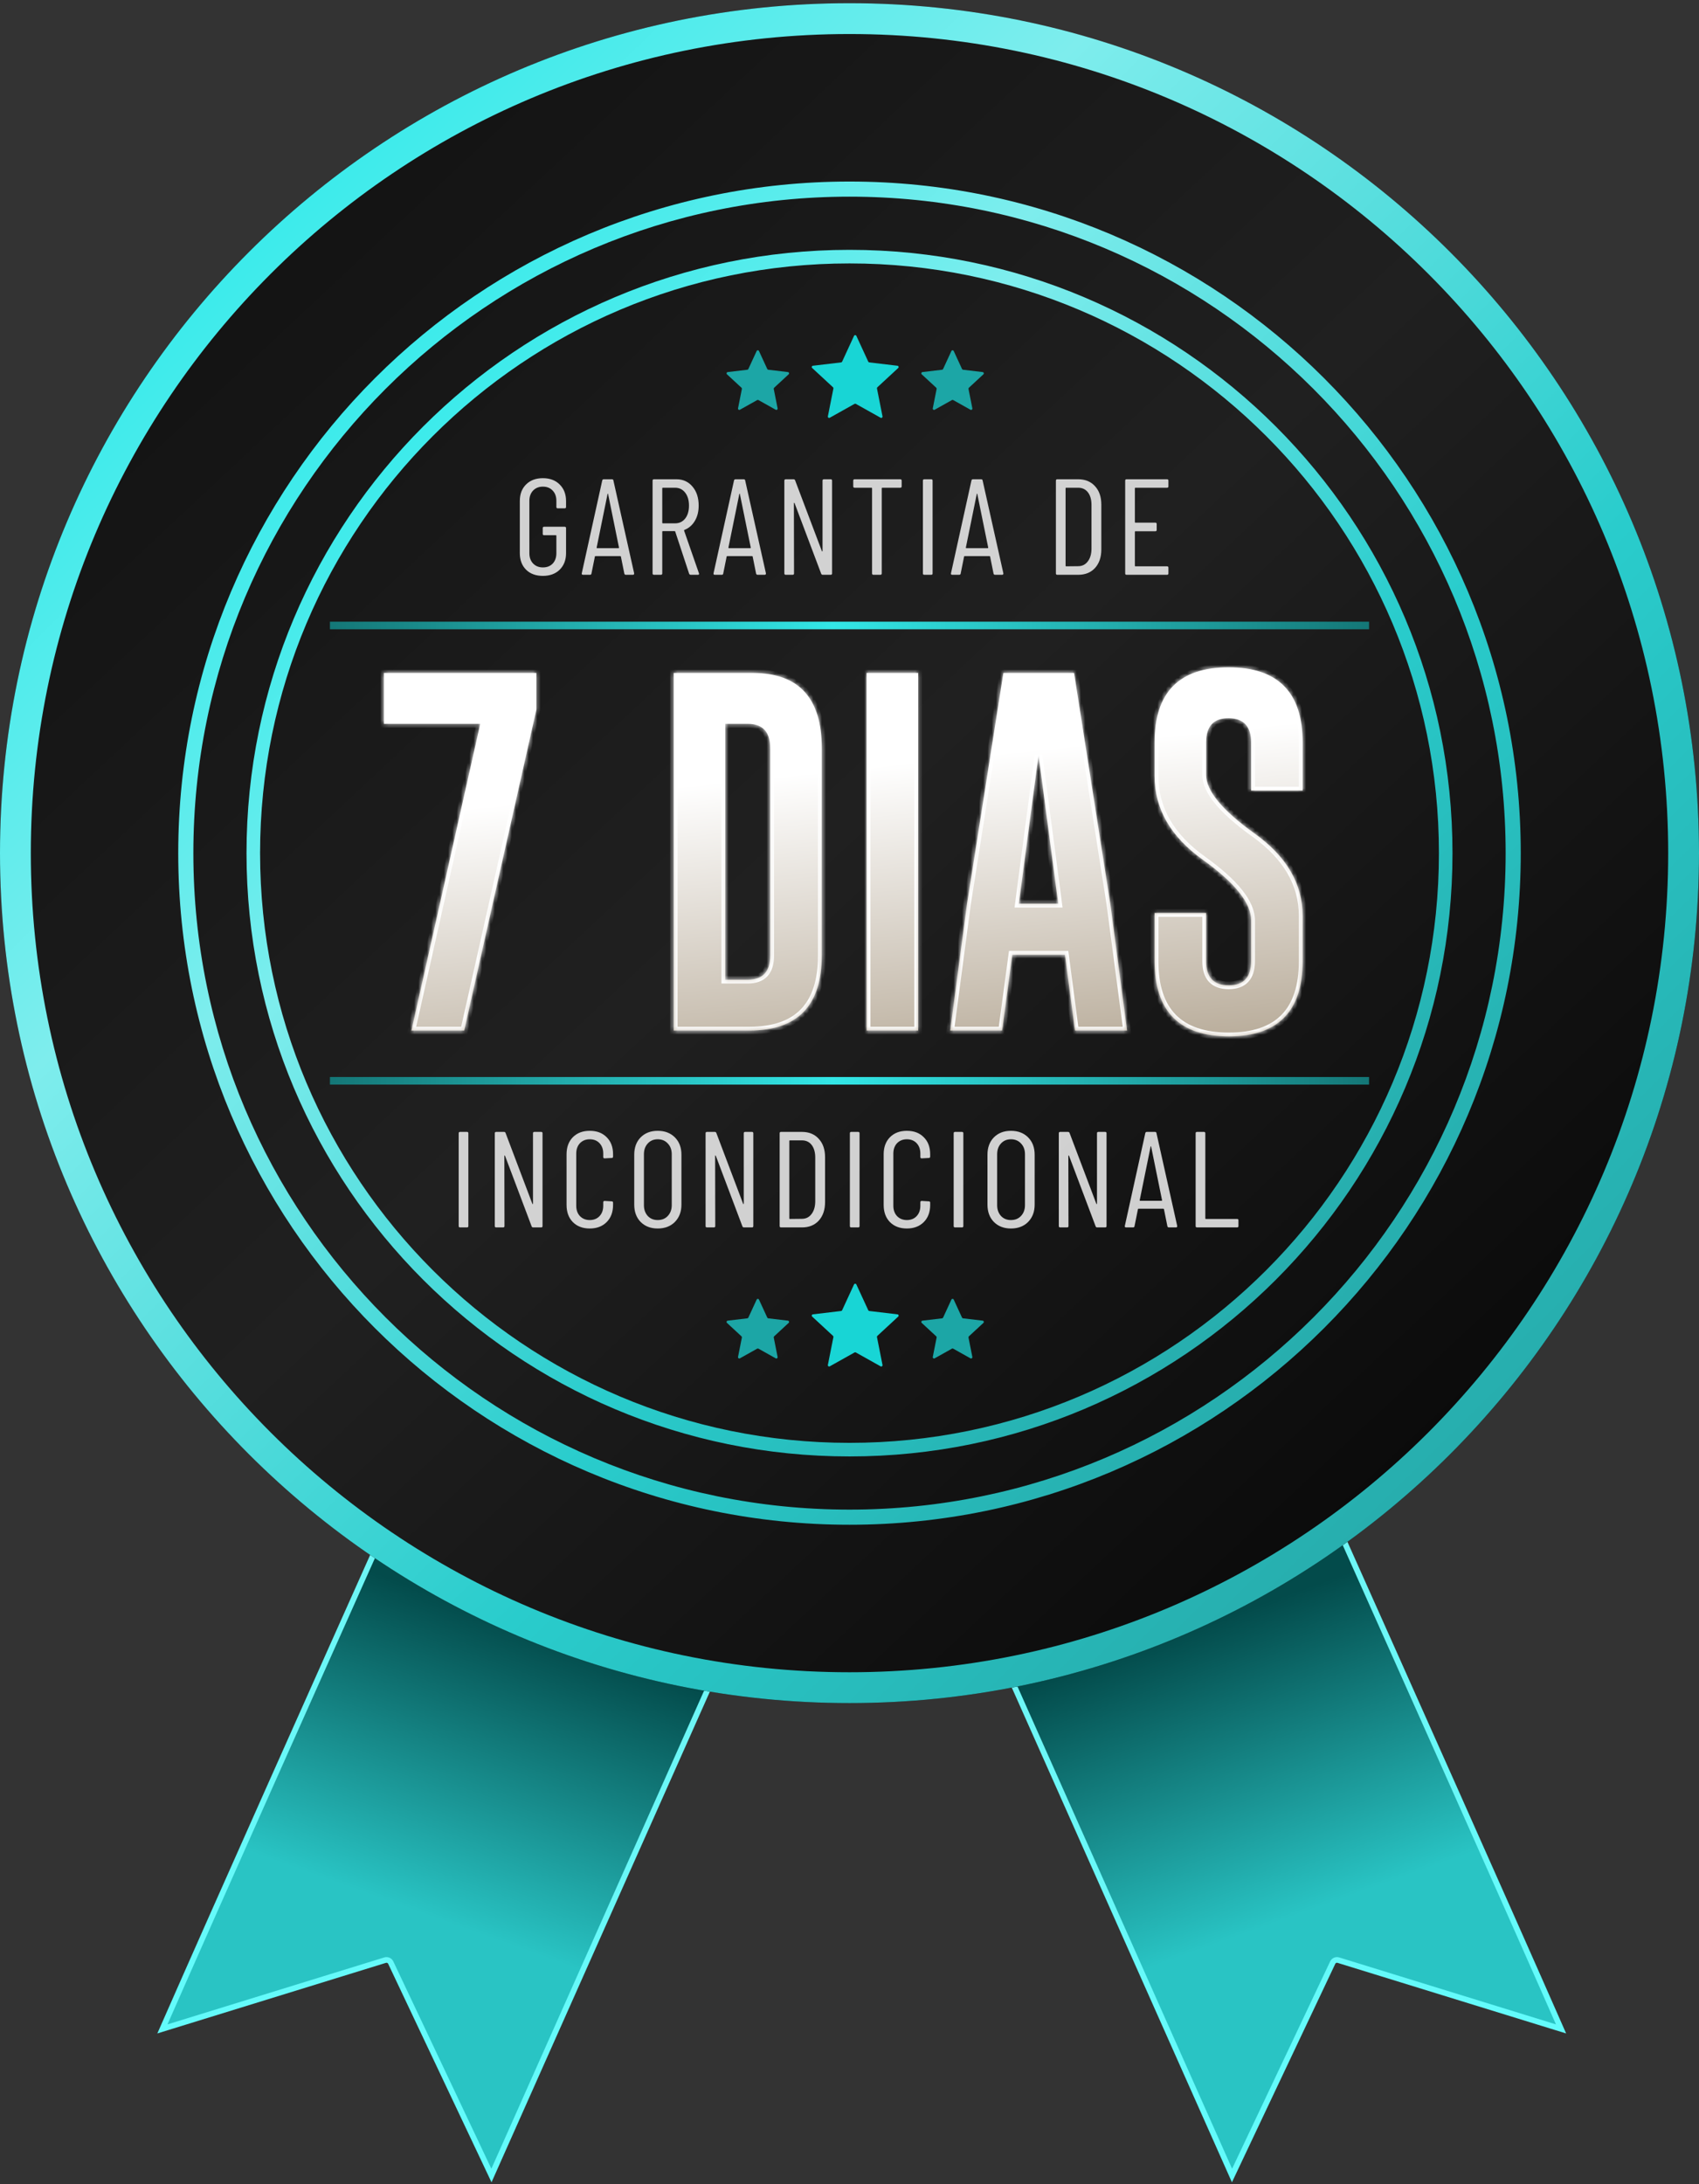
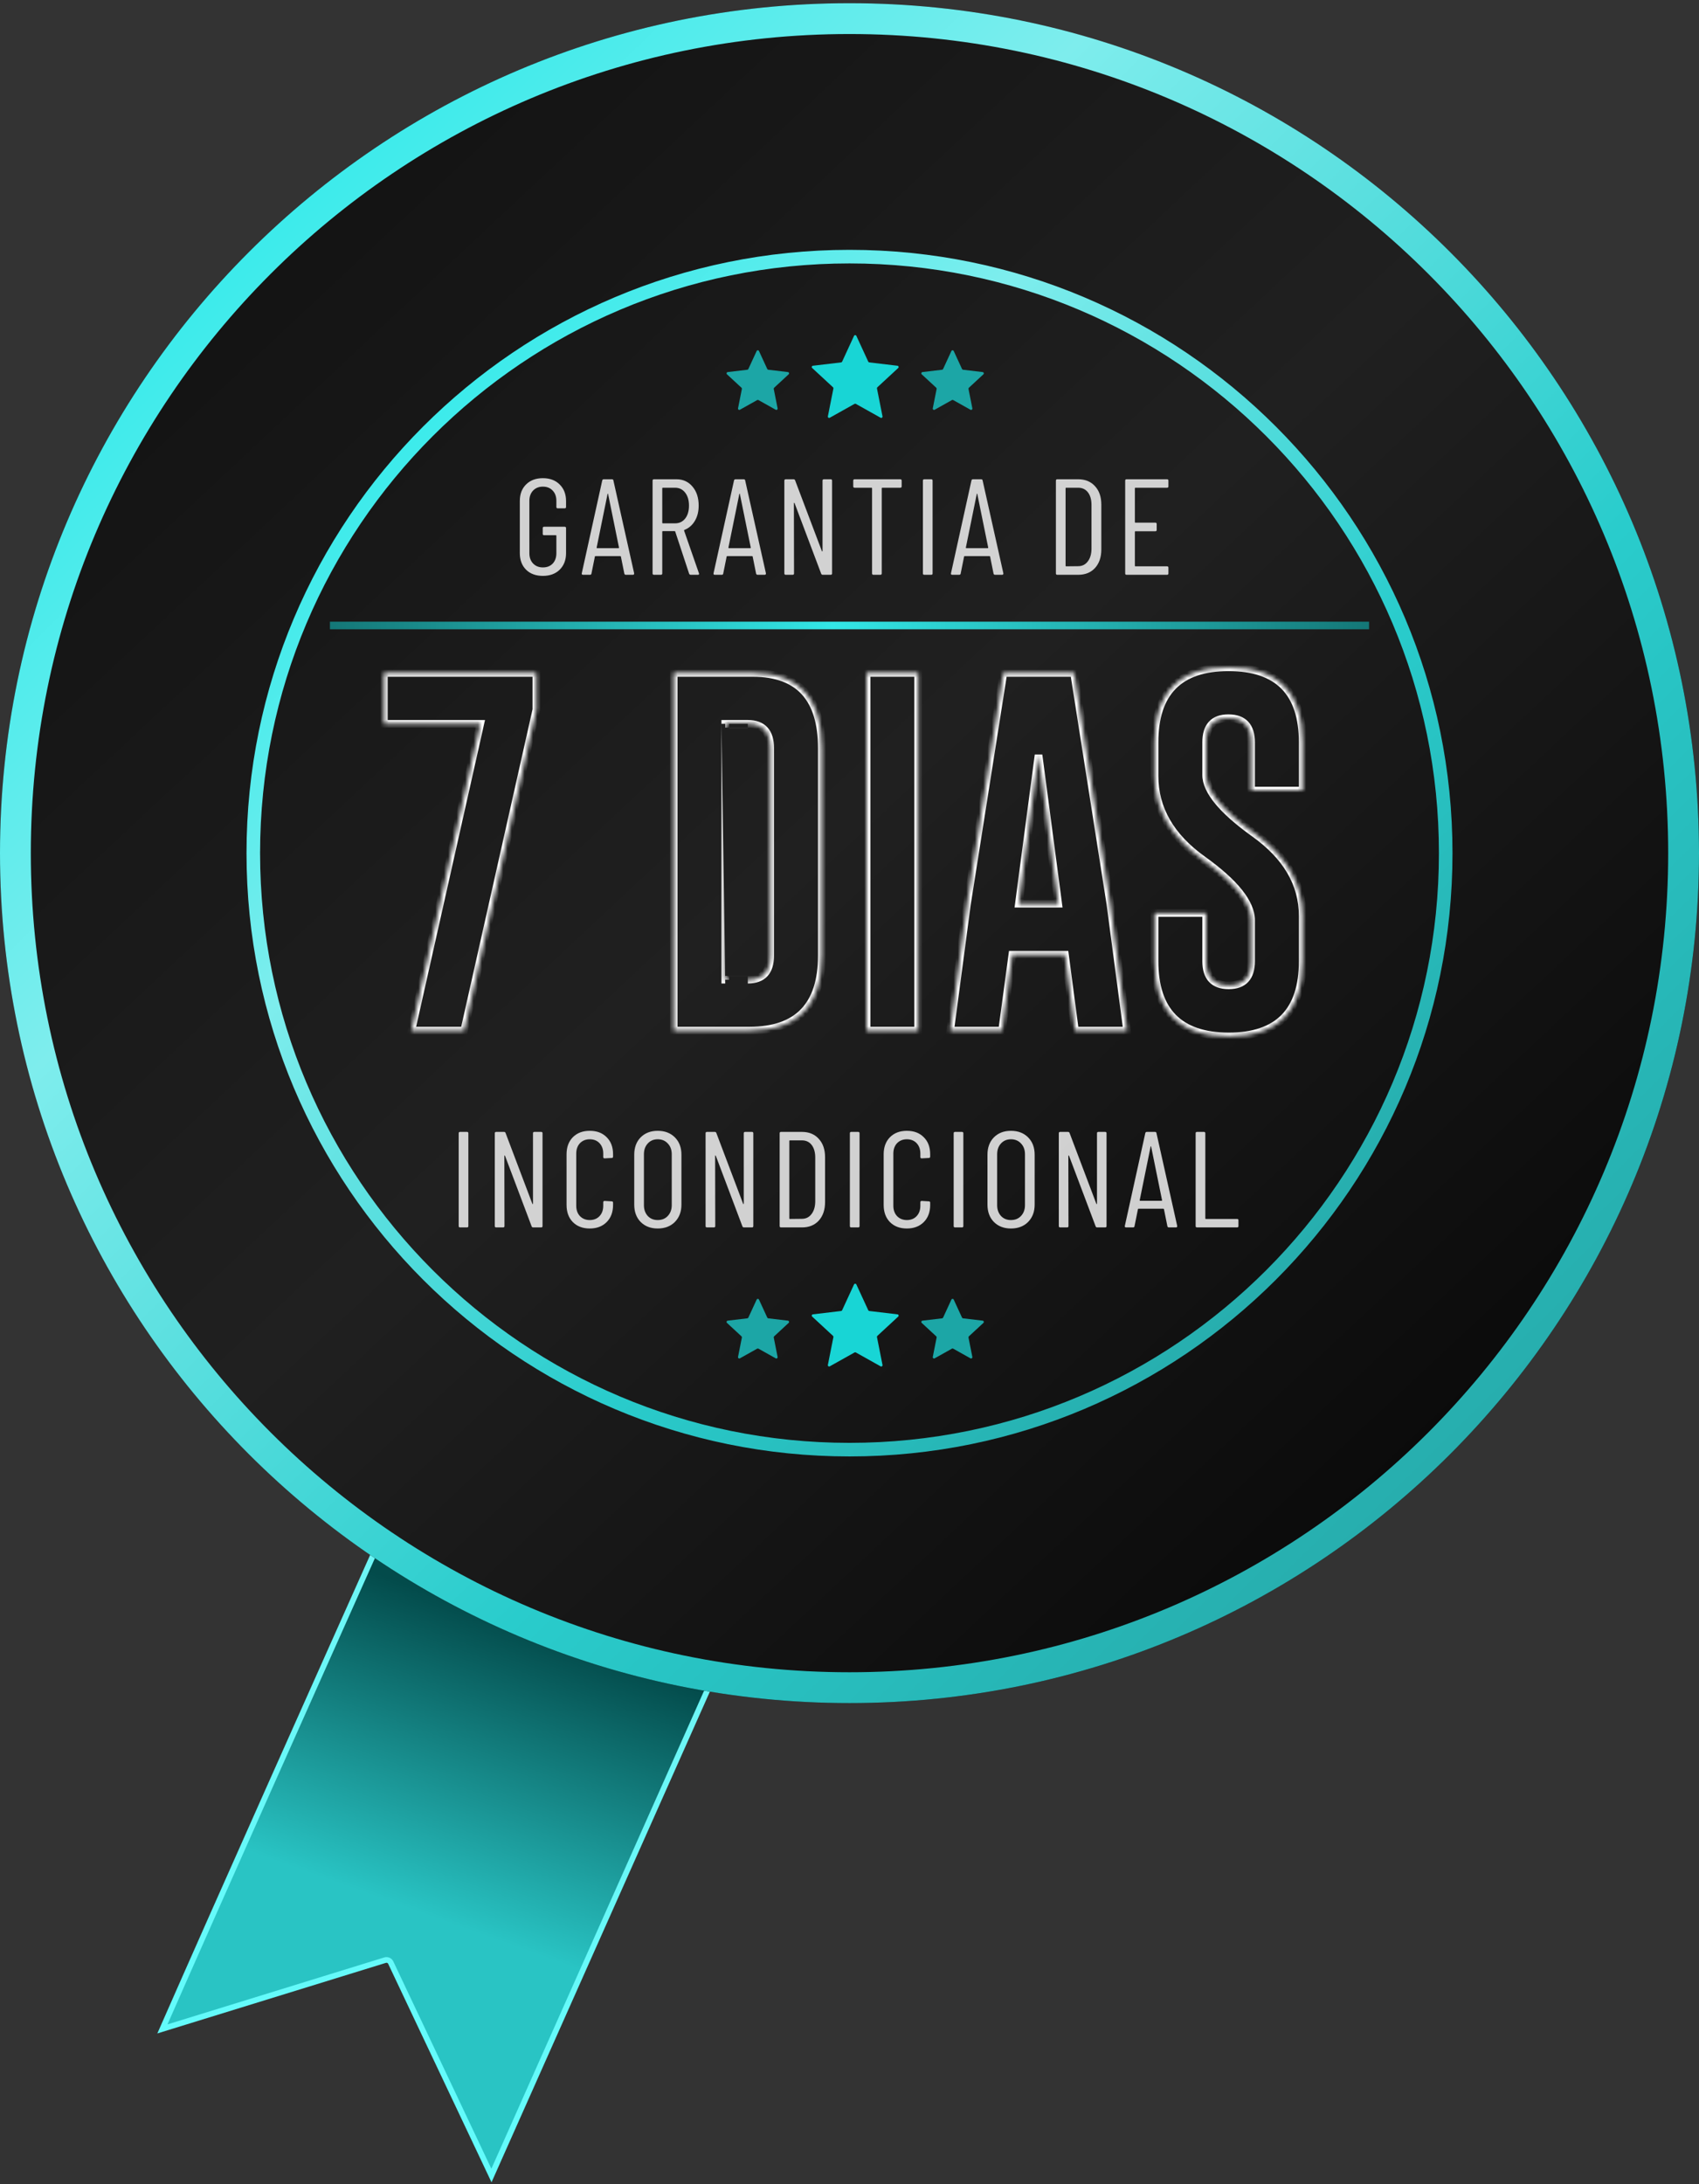
<svg xmlns="http://www.w3.org/2000/svg" width="400" height="514" viewBox="0 0 400 514" fill="none">
  <rect x="0" y="0" width="400" height="514" fill="#333333" stroke="none" />
  <g clip-path="url(#clip0_0_3)">
-     <path d="M219.333 353.078L296.783 318.595C298.291 322.085 305.576 338.376 315.258 360.028C331.21 395.701 353.67 445.926 367.521 477.426L315.094 461.244C314.566 461.081 313.998 461.33 313.762 461.83L290.056 511.927L219.333 353.078Z" fill="url(#paint0_linear_0_3)" stroke="url(#paint1_linear_0_3)" stroke-width="1.333" />
    <path d="M186.425 353.078L108.975 318.595C107.467 322.085 100.182 338.376 90.5 360.028C74.548 395.701 52.088 445.926 38.237 477.426L90.664 461.244C91.192 461.081 91.76 461.33 91.996 461.83L115.701 511.927L186.425 353.078Z" fill="url(#paint2_linear_0_3)" stroke="url(#paint3_linear_0_3)" stroke-width="1.333" />
    <path d="M200 400.754C310.457 400.754 400 311.211 400 200.754C400 90.297 310.457 0.754 200 0.754C89.543 0.754 0 90.297 0 200.754C0 311.211 89.543 400.754 200 400.754Z" fill="url(#paint4_linear_0_3)" />
    <path d="M400 200.754C400 311.211 310.457 400.754 200 400.754C89.543 400.754 0 311.211 0 200.754C0 90.297 89.543 0.754 200 0.754C310.457 0.754 400 90.297 400 200.754ZM7.253 200.754C7.253 307.205 93.549 393.501 200 393.501C306.451 393.501 392.747 307.205 392.747 200.754C392.747 94.303 306.451 8.007 200 8.007C93.549 8.007 7.253 94.303 7.253 200.754Z" fill="url(#paint5_linear_0_3)" />
-     <path d="M358.036 200.754C358.036 288.035 287.281 358.79 200 358.79C112.719 358.79 41.964 288.035 41.964 200.754C41.964 113.473 112.719 42.718 200 42.718C287.281 42.718 358.036 113.473 358.036 200.754ZM45.523 200.754C45.523 286.069 114.685 355.231 200 355.231C285.315 355.231 354.477 286.069 354.477 200.754C354.477 115.439 285.315 46.277 200 46.277C114.685 46.277 45.523 115.439 45.523 200.754Z" fill="url(#paint6_linear_0_3)" />
    <path d="M341.964 200.754C341.964 279.159 278.405 342.718 200 342.718C121.595 342.718 58.036 279.159 58.036 200.754C58.036 122.349 121.595 58.79 200 58.79C278.405 58.79 341.964 122.349 341.964 200.754ZM61.232 200.754C61.232 277.393 123.361 339.522 200 339.522C276.639 339.522 338.768 277.393 338.768 200.754C338.768 124.115 276.639 61.986 200 61.986C123.361 61.986 61.232 124.115 61.232 200.754Z" fill="url(#paint7_linear_0_3)" />
    <path d="M201.066 302.241C201.173 302.007 201.506 302.007 201.613 302.241L204.418 308.32C204.461 308.415 204.552 308.481 204.656 308.493L211.304 309.282C211.56 309.312 211.663 309.628 211.474 309.803L206.558 314.348C206.481 314.42 206.447 314.526 206.467 314.629L207.772 321.195C207.822 321.448 207.553 321.643 207.329 321.517L201.487 318.247C201.395 318.196 201.284 318.196 201.192 318.247L195.35 321.517C195.125 321.643 194.857 321.448 194.907 321.195L196.212 314.629C196.232 314.526 196.198 314.42 196.121 314.348L191.205 309.803C191.016 309.628 191.119 309.312 191.374 309.282L198.023 308.493C198.127 308.481 198.217 308.415 198.261 308.32L201.066 302.241Z" fill="#18D5D5" />
    <path d="M223.99 305.812C224.098 305.578 224.43 305.578 224.538 305.812L226.491 310.047C226.535 310.142 226.625 310.207 226.73 310.22L231.36 310.769C231.616 310.799 231.719 311.115 231.53 311.29L228.106 314.456C228.029 314.527 227.995 314.633 228.015 314.736L228.924 319.31C228.974 319.562 228.705 319.758 228.481 319.632L224.412 317.354C224.32 317.303 224.208 317.303 224.117 317.354L220.048 319.632C219.823 319.758 219.554 319.562 219.605 319.31L220.513 314.736C220.534 314.633 220.499 314.527 220.422 314.456L216.999 311.29C216.81 311.115 216.912 310.799 217.168 310.769L221.799 310.22C221.903 310.207 221.993 310.142 222.037 310.047L223.99 305.812Z" fill="#1CA6A6" />
    <path d="M178.141 305.812C178.248 305.578 178.581 305.578 178.688 305.812L180.642 310.047C180.686 310.142 180.776 310.207 180.88 310.22L185.511 310.769C185.766 310.799 185.869 311.115 185.68 311.29L182.256 314.456C182.179 314.527 182.145 314.633 182.165 314.736L183.074 319.31C183.124 319.562 182.856 319.758 182.631 319.632L178.562 317.354C178.47 317.303 178.359 317.303 178.267 317.354L174.198 319.632C173.974 319.758 173.705 319.562 173.755 319.31L174.664 314.736C174.684 314.633 174.65 314.527 174.573 314.456L171.149 311.29C170.96 311.115 171.063 310.799 171.318 310.769L175.949 310.22C176.053 310.207 176.144 310.142 176.187 310.047L178.141 305.812Z" fill="#1CA6A6" />
    <path d="M201.066 79.026C201.173 78.793 201.506 78.793 201.613 79.026L204.418 85.106C204.461 85.201 204.552 85.267 204.656 85.279L211.304 86.067C211.56 86.098 211.663 86.414 211.474 86.588L206.558 91.134C206.481 91.205 206.447 91.311 206.467 91.414L207.772 97.981C207.822 98.234 207.553 98.429 207.329 98.303L201.487 95.033C201.395 94.982 201.284 94.982 201.192 95.033L195.35 98.303C195.125 98.429 194.857 98.234 194.907 97.981L196.212 91.414C196.232 91.311 196.198 91.205 196.121 91.134L191.205 86.588C191.016 86.414 191.119 86.098 191.374 86.067L198.023 85.279C198.127 85.267 198.217 85.201 198.261 85.106L201.066 79.026Z" fill="#18D5D5" />
    <path d="M223.99 82.598C224.098 82.364 224.43 82.364 224.538 82.598L226.491 86.832C226.535 86.927 226.625 86.993 226.73 87.005L231.36 87.555C231.616 87.585 231.719 87.901 231.53 88.076L228.106 91.242C228.029 91.313 227.995 91.419 228.015 91.522L228.924 96.096C228.974 96.348 228.705 96.543 228.481 96.418L224.412 94.14C224.32 94.089 224.208 94.089 224.117 94.14L220.048 96.418C219.823 96.543 219.554 96.348 219.605 96.096L220.513 91.522C220.534 91.419 220.499 91.313 220.422 91.242L216.999 88.076C216.81 87.901 216.912 87.585 217.168 87.555L221.799 87.005C221.903 86.993 221.993 86.927 222.037 86.832L223.99 82.598Z" fill="#1CA6A6" />
    <path d="M178.141 82.598C178.248 82.364 178.581 82.364 178.688 82.598L180.642 86.832C180.686 86.927 180.776 86.993 180.88 87.005L185.511 87.555C185.766 87.585 185.869 87.901 185.68 88.076L182.256 91.242C182.179 91.313 182.145 91.419 182.165 91.522L183.074 96.096C183.124 96.348 182.856 96.543 182.631 96.418L178.562 94.14C178.47 94.089 178.359 94.089 178.267 94.14L174.198 96.418C173.974 96.543 173.705 96.348 173.755 96.096L174.664 91.522C174.684 91.419 174.65 91.313 174.573 91.242L171.149 88.076C170.96 87.901 171.063 87.585 171.318 87.555L175.949 87.005C176.053 86.993 176.144 86.927 176.187 86.832L178.141 82.598Z" fill="#1CA6A6" />
    <path d="M322.322 146.29H77.679V148.076H322.322V146.29Z" fill="url(#paint8_linear_0_3)" />
-     <path d="M322.322 253.433H77.679V255.219H322.322V253.433Z" fill="url(#paint9_linear_0_3)" />
-     <path d="M90.382 170.326V158.361H126.276V166.981L109.294 242.5H96.858L113.068 170.326H90.382ZM158.611 158.361H177.308C188.086 158.39 193.475 164.294 193.475 176.073V224.832C193.475 236.582 187.829 242.471 176.536 242.5H158.611V158.361ZM170.747 170.326V230.535H176.064C179.581 230.535 181.339 228.634 181.339 224.832V176.073C181.339 172.242 179.581 170.326 176.064 170.326H170.747ZM204.025 158.361H216.161V242.5H204.025V158.361ZM261.404 212.653L265.349 242.5H253.084L250.726 224.66H238.332L235.931 242.5H223.709L227.654 212.781L236.231 158.361H252.87L261.404 212.653ZM249.139 212.653L244.507 177.659L239.876 212.653H249.139ZM271.825 174.7C271.825 162.921 277.628 157.032 289.235 157.032C300.871 157.032 306.689 162.921 306.689 174.7V186.022H294.553V174.7C294.553 170.927 292.795 169.025 289.278 168.997H289.193C285.705 168.997 283.961 170.898 283.961 174.7V182.334C283.961 186.079 287.749 190.667 295.325 196.099C302.901 201.503 306.689 207.978 306.689 215.526V226.161C306.689 237.969 300.886 243.872 289.278 243.872C277.642 243.844 271.825 237.94 271.825 226.161V214.84H283.961V226.161C283.961 229.964 285.733 231.865 289.278 231.865C292.795 231.865 294.553 229.964 294.553 226.161V216.555C294.553 212.495 290.765 207.75 283.189 202.318C275.613 196.914 271.825 190.339 271.825 182.591V174.7Z" fill="url(#paint10_linear_0_3)" />
    <mask id="mask0_0_3" style="mask-type:luminance" maskUnits="userSpaceOnUse" x="90" y="157" width="217" height="87">
      <path d="M90.382 170.326V158.361H126.276V166.981L109.294 242.5H96.858L113.068 170.326H90.382ZM158.611 158.361H177.308C188.086 158.39 193.475 164.294 193.475 176.073V224.832C193.475 236.582 187.829 242.471 176.536 242.5H158.611V158.361ZM170.747 170.326V230.535H176.064C179.581 230.535 181.339 228.634 181.339 224.832V176.073C181.339 172.242 179.581 170.326 176.064 170.326H170.747ZM204.025 158.361H216.161V242.5H204.025V158.361ZM261.404 212.653L265.349 242.5H253.084L250.726 224.66H238.332L235.931 242.5H223.709L227.654 212.781L236.231 158.361H252.87L261.404 212.653ZM249.139 212.653L244.507 177.659L239.876 212.653H249.139ZM271.825 174.7C271.825 162.921 277.628 157.032 289.235 157.032C300.871 157.032 306.689 162.921 306.689 174.7V186.022H294.553V174.7C294.553 170.927 292.795 169.025 289.278 168.997H289.193C285.705 168.997 283.961 170.898 283.961 174.7V182.334C283.961 186.079 287.749 190.667 295.325 196.099C302.901 201.503 306.689 207.978 306.689 215.526V226.161C306.689 237.969 300.886 243.872 289.278 243.872C277.642 243.844 271.825 237.94 271.825 226.161V214.84H283.961V226.161C283.961 229.964 285.733 231.865 289.278 231.865C292.795 231.865 294.553 229.964 294.553 226.161V216.555C294.553 212.495 290.765 207.75 283.189 202.318C275.613 196.914 271.825 190.339 271.825 182.591V174.7Z" fill="white" />
    </mask>
    <g mask="url(#mask0_0_3)">
-       <path d="M90.382 170.326H89.489V171.219H90.382V170.326ZM90.382 158.361V157.469H89.489V158.361H90.382ZM126.276 158.361H127.169V157.469H126.276V158.361ZM126.276 166.981L127.147 167.177L127.169 167.08V166.981H126.276ZM109.294 242.5V243.393H110.008L110.165 242.696L109.294 242.5ZM96.858 242.5L95.987 242.304L95.742 243.393H96.858V242.5ZM113.068 170.326L113.939 170.522L114.183 169.433H113.068V170.326ZM91.275 170.326V158.361H89.489V170.326H91.275ZM90.382 159.254H126.276V157.469H90.382V159.254ZM125.383 158.361V166.981H127.169V158.361H125.383ZM125.405 166.785L108.423 242.304L110.165 242.696L127.147 167.177L125.405 166.785ZM109.294 241.607H96.858V243.393H109.294V241.607ZM97.729 242.696L113.939 170.522L112.197 170.13L95.987 242.304L97.729 242.696ZM113.068 169.433H90.382V171.219H113.068V169.433ZM158.611 158.361V157.469H157.718V158.361H158.611ZM177.308 158.361L177.31 157.469H177.308V158.361ZM176.536 242.5V243.393H176.538L176.536 242.5ZM158.611 242.5H157.718V243.393H158.611V242.5ZM170.747 170.326V169.433H169.854V170.326H170.747ZM170.747 230.535H169.854V231.428H170.747V230.535ZM158.611 159.254H177.308V157.469H158.611V159.254ZM177.306 159.254C182.536 159.268 186.301 160.703 188.774 163.413C191.261 166.137 192.583 170.302 192.583 176.073H194.368C194.368 170.064 192.995 165.388 190.093 162.209C187.177 159.014 182.859 157.483 177.31 157.469L177.306 159.254ZM192.583 176.073V224.832H194.368V176.073H192.583ZM192.583 224.832C192.583 230.578 191.201 234.726 188.596 237.444C185.997 240.155 182.033 241.593 176.534 241.607L176.538 243.393C182.332 243.378 186.838 241.858 189.885 238.679C192.926 235.508 194.368 230.836 194.368 224.832H192.583ZM176.536 241.607H158.611V243.393H176.536V241.607ZM159.504 242.5V158.361H157.718V242.5H159.504ZM169.854 170.326V230.535H171.64V170.326H169.854ZM170.747 231.428H176.064V229.642H170.747V231.428ZM176.064 231.428C177.979 231.428 179.574 230.907 180.676 229.716C181.766 228.537 182.232 226.854 182.232 224.832H180.446C180.446 226.612 180.033 227.781 179.365 228.503C178.709 229.213 177.666 229.642 176.064 229.642V231.428ZM182.232 224.832V176.073H180.446V224.832H182.232ZM182.232 176.073C182.232 174.038 181.767 172.345 180.678 171.159C179.577 169.959 177.981 169.433 176.064 169.433V171.219C177.664 171.219 178.706 171.651 179.363 172.367C180.033 173.096 180.446 174.277 180.446 176.073H182.232ZM176.064 169.433H170.747V171.219H176.064V169.433ZM204.025 158.361V157.469H203.132V158.361H204.025ZM216.161 158.361H217.054V157.469H216.161V158.361ZM216.161 242.5V243.393H217.054V242.5H216.161ZM204.025 242.5H203.132V243.393H204.025V242.5ZM204.025 159.254H216.161V157.469H204.025V159.254ZM215.268 158.361V242.5H217.054V158.361H215.268ZM216.161 241.607H204.025V243.393H216.161V241.607ZM204.918 242.5V158.361H203.132V242.5H204.918ZM261.404 212.653L262.289 212.536L262.287 212.525L262.286 212.514L261.404 212.653ZM265.349 242.5V243.393H266.368L266.234 242.383L265.349 242.5ZM253.084 242.5L252.199 242.617L252.302 243.393H253.084V242.5ZM250.726 224.66L251.611 224.543L251.508 223.767H250.726V224.66ZM238.332 224.66V223.767H237.551L237.447 224.541L238.332 224.66ZM235.931 242.5V243.393H236.711L236.815 242.619L235.931 242.5ZM223.709 242.5L222.824 242.382L222.689 243.393H223.709V242.5ZM227.654 212.781L226.772 212.642L226.77 212.653L226.769 212.664L227.654 212.781ZM236.231 158.361V157.469H235.468L235.349 158.222L236.231 158.361ZM252.87 158.361L253.752 158.223L253.633 157.469H252.87V158.361ZM249.139 212.653V213.546H250.158L250.024 212.536L249.139 212.653ZM244.507 177.659L245.393 177.542H243.622L244.507 177.659ZM239.876 212.653L238.991 212.536L238.857 213.546H239.876V212.653ZM260.519 212.77L264.464 242.617L266.234 242.383L262.289 212.536L260.519 212.77ZM265.349 241.607H253.084V243.393H265.349V241.607ZM253.969 242.383L251.611 224.543L249.84 224.777L252.199 242.617L253.969 242.383ZM250.726 223.767H238.332V225.553H250.726V223.767ZM237.447 224.541L235.046 242.381L236.815 242.619L239.217 224.779L237.447 224.541ZM235.931 241.607H223.709V243.393H235.931V241.607ZM224.594 242.618L228.539 212.899L226.769 212.664L222.824 242.382L224.594 242.618ZM228.536 212.92L237.113 158.5L235.349 158.222L226.772 212.642L228.536 212.92ZM236.231 159.254H252.87V157.469H236.231V159.254ZM251.988 158.5L260.522 212.791L262.286 212.514L253.752 158.223L251.988 158.5ZM250.024 212.536L245.393 177.542L243.622 177.776L248.254 212.77L250.024 212.536ZM243.622 177.542L238.991 212.536L240.761 212.77L245.393 177.776L243.622 177.542ZM239.876 213.546H249.139V211.76H239.876V213.546ZM306.689 186.022V186.915H307.582V186.022H306.689ZM294.553 186.022H293.66V186.915H294.553V186.022ZM289.278 168.997L289.286 168.104H289.278V168.997ZM295.325 196.099L294.805 196.825L294.807 196.826L295.325 196.099ZM289.278 243.872L289.276 244.765H289.278V243.872ZM271.825 214.84V213.947H270.932V214.84H271.825ZM283.961 214.84H284.854V213.947H283.961V214.84ZM283.189 202.318L283.709 201.592L283.707 201.591L283.189 202.318ZM272.717 174.7C272.717 168.945 274.135 164.794 276.813 162.076C279.489 159.36 283.573 157.925 289.235 157.925V156.139C283.291 156.139 278.669 157.648 275.541 160.822C272.416 163.994 270.932 168.677 270.932 174.7H272.717ZM289.235 157.925C294.913 157.925 299.008 159.361 301.691 162.077C304.376 164.794 305.796 168.946 305.796 174.7H307.582C307.582 168.676 306.094 163.993 302.961 160.822C299.826 157.648 295.194 156.139 289.235 156.139V157.925ZM305.796 174.7V186.022H307.582V174.7H305.796ZM306.689 185.129H294.553V186.915H306.689V185.129ZM295.446 186.022V174.7H293.66V186.022H295.446ZM295.446 174.7C295.446 172.69 294.979 171.015 293.89 169.838C292.79 168.649 291.199 168.119 289.286 168.104L289.271 169.89C290.874 169.903 291.92 170.338 292.579 171.05C293.248 171.774 293.66 172.937 293.66 174.7H295.446ZM289.278 168.104H289.193V169.89H289.278V168.104ZM289.193 168.104C287.29 168.104 285.705 168.626 284.611 169.819C283.53 170.998 283.068 172.68 283.068 174.7H284.854C284.854 172.919 285.264 171.749 285.927 171.026C286.576 170.318 287.607 169.89 289.193 169.89V168.104ZM283.068 174.7V182.334H284.854V174.7H283.068ZM283.068 182.334C283.068 184.505 284.16 186.787 286.113 189.152C288.076 191.53 290.985 194.086 294.805 196.825L295.845 195.374C292.089 192.68 289.316 190.227 287.49 188.016C285.655 185.793 284.854 183.907 284.854 182.334H283.068ZM294.807 196.826C302.209 202.106 305.796 208.335 305.796 215.526H307.582C307.582 207.622 303.593 200.9 295.843 195.373L294.807 196.826ZM305.796 215.526V226.161H307.582V215.526H305.796ZM305.796 226.161C305.796 231.931 304.379 236.094 301.7 238.819C299.024 241.541 294.94 242.979 289.278 242.979V244.765C295.224 244.765 299.846 243.252 302.973 240.07C306.098 236.892 307.582 232.199 307.582 226.161H305.796ZM289.281 242.979C283.603 242.965 279.508 241.52 276.824 238.796C274.138 236.071 272.717 231.915 272.717 226.161H270.932C270.932 232.186 272.42 236.871 275.552 240.05C278.686 243.23 283.318 244.751 289.276 244.765L289.281 242.979ZM272.717 226.161V214.84H270.932V226.161H272.717ZM271.825 215.733H283.961V213.947H271.825V215.733ZM283.068 214.84V226.161H284.854V214.84H283.068ZM283.068 226.161C283.068 228.185 283.538 229.869 284.637 231.048C285.747 232.238 287.352 232.758 289.278 232.758V230.972C287.66 230.972 286.606 230.541 285.943 229.83C285.269 229.107 284.854 227.94 284.854 226.161H283.068ZM289.278 232.758C291.193 232.758 292.788 232.237 293.89 231.045C294.98 229.867 295.446 228.183 295.446 226.161H293.66C293.66 227.941 293.247 229.11 292.579 229.833C291.923 230.542 290.88 230.972 289.278 230.972V232.758ZM295.446 226.161V216.555H293.66V226.161H295.446ZM295.446 216.555C295.446 214.244 294.37 211.85 292.41 209.394C290.445 206.932 287.532 204.333 283.709 201.592L282.669 203.043C286.422 205.734 289.191 208.224 291.014 210.508C292.842 212.798 293.66 214.807 293.66 216.555H295.446ZM283.707 201.591C276.312 196.317 272.717 189.99 272.717 182.591H270.932C270.932 190.687 274.913 197.512 282.67 203.045L283.707 201.591ZM272.717 182.591V174.7H270.932V182.591H272.717Z" fill="white" />
+       <path d="M90.382 170.326H89.489V171.219H90.382V170.326ZM90.382 158.361V157.469H89.489V158.361H90.382ZM126.276 158.361H127.169V157.469H126.276V158.361ZM126.276 166.981L127.147 167.177L127.169 167.08V166.981H126.276ZM109.294 242.5V243.393H110.008L110.165 242.696L109.294 242.5ZM96.858 242.5L95.987 242.304L95.742 243.393H96.858V242.5ZM113.068 170.326L113.939 170.522L114.183 169.433H113.068V170.326ZM91.275 170.326V158.361H89.489V170.326H91.275ZM90.382 159.254H126.276V157.469H90.382V159.254ZM125.383 158.361V166.981H127.169V158.361H125.383ZM125.405 166.785L108.423 242.304L110.165 242.696L127.147 167.177L125.405 166.785ZM109.294 241.607H96.858V243.393H109.294V241.607ZM97.729 242.696L113.939 170.522L112.197 170.13L95.987 242.304L97.729 242.696ZM113.068 169.433H90.382V171.219H113.068V169.433ZM158.611 158.361V157.469H157.718V158.361H158.611ZM177.308 158.361L177.31 157.469H177.308V158.361ZM176.536 242.5V243.393H176.538L176.536 242.5ZM158.611 242.5H157.718V243.393H158.611V242.5ZM170.747 170.326V169.433H169.854V170.326H170.747ZM170.747 230.535H169.854V231.428H170.747V230.535ZM158.611 159.254H177.308V157.469H158.611V159.254ZM177.306 159.254C182.536 159.268 186.301 160.703 188.774 163.413C191.261 166.137 192.583 170.302 192.583 176.073H194.368C194.368 170.064 192.995 165.388 190.093 162.209C187.177 159.014 182.859 157.483 177.31 157.469L177.306 159.254ZM192.583 176.073V224.832H194.368V176.073H192.583ZM192.583 224.832C192.583 230.578 191.201 234.726 188.596 237.444C185.997 240.155 182.033 241.593 176.534 241.607L176.538 243.393C182.332 243.378 186.838 241.858 189.885 238.679C192.926 235.508 194.368 230.836 194.368 224.832H192.583ZM176.536 241.607H158.611V243.393H176.536V241.607ZM159.504 242.5V158.361H157.718V242.5H159.504ZM169.854 170.326V230.535H171.64V170.326H169.854ZH176.064V229.642H170.747V231.428ZM176.064 231.428C177.979 231.428 179.574 230.907 180.676 229.716C181.766 228.537 182.232 226.854 182.232 224.832H180.446C180.446 226.612 180.033 227.781 179.365 228.503C178.709 229.213 177.666 229.642 176.064 229.642V231.428ZM182.232 224.832V176.073H180.446V224.832H182.232ZM182.232 176.073C182.232 174.038 181.767 172.345 180.678 171.159C179.577 169.959 177.981 169.433 176.064 169.433V171.219C177.664 171.219 178.706 171.651 179.363 172.367C180.033 173.096 180.446 174.277 180.446 176.073H182.232ZM176.064 169.433H170.747V171.219H176.064V169.433ZM204.025 158.361V157.469H203.132V158.361H204.025ZM216.161 158.361H217.054V157.469H216.161V158.361ZM216.161 242.5V243.393H217.054V242.5H216.161ZM204.025 242.5H203.132V243.393H204.025V242.5ZM204.025 159.254H216.161V157.469H204.025V159.254ZM215.268 158.361V242.5H217.054V158.361H215.268ZM216.161 241.607H204.025V243.393H216.161V241.607ZM204.918 242.5V158.361H203.132V242.5H204.918ZM261.404 212.653L262.289 212.536L262.287 212.525L262.286 212.514L261.404 212.653ZM265.349 242.5V243.393H266.368L266.234 242.383L265.349 242.5ZM253.084 242.5L252.199 242.617L252.302 243.393H253.084V242.5ZM250.726 224.66L251.611 224.543L251.508 223.767H250.726V224.66ZM238.332 224.66V223.767H237.551L237.447 224.541L238.332 224.66ZM235.931 242.5V243.393H236.711L236.815 242.619L235.931 242.5ZM223.709 242.5L222.824 242.382L222.689 243.393H223.709V242.5ZM227.654 212.781L226.772 212.642L226.77 212.653L226.769 212.664L227.654 212.781ZM236.231 158.361V157.469H235.468L235.349 158.222L236.231 158.361ZM252.87 158.361L253.752 158.223L253.633 157.469H252.87V158.361ZM249.139 212.653V213.546H250.158L250.024 212.536L249.139 212.653ZM244.507 177.659L245.393 177.542H243.622L244.507 177.659ZM239.876 212.653L238.991 212.536L238.857 213.546H239.876V212.653ZM260.519 212.77L264.464 242.617L266.234 242.383L262.289 212.536L260.519 212.77ZM265.349 241.607H253.084V243.393H265.349V241.607ZM253.969 242.383L251.611 224.543L249.84 224.777L252.199 242.617L253.969 242.383ZM250.726 223.767H238.332V225.553H250.726V223.767ZM237.447 224.541L235.046 242.381L236.815 242.619L239.217 224.779L237.447 224.541ZM235.931 241.607H223.709V243.393H235.931V241.607ZM224.594 242.618L228.539 212.899L226.769 212.664L222.824 242.382L224.594 242.618ZM228.536 212.92L237.113 158.5L235.349 158.222L226.772 212.642L228.536 212.92ZM236.231 159.254H252.87V157.469H236.231V159.254ZM251.988 158.5L260.522 212.791L262.286 212.514L253.752 158.223L251.988 158.5ZM250.024 212.536L245.393 177.542L243.622 177.776L248.254 212.77L250.024 212.536ZM243.622 177.542L238.991 212.536L240.761 212.77L245.393 177.776L243.622 177.542ZM239.876 213.546H249.139V211.76H239.876V213.546ZM306.689 186.022V186.915H307.582V186.022H306.689ZM294.553 186.022H293.66V186.915H294.553V186.022ZM289.278 168.997L289.286 168.104H289.278V168.997ZM295.325 196.099L294.805 196.825L294.807 196.826L295.325 196.099ZM289.278 243.872L289.276 244.765H289.278V243.872ZM271.825 214.84V213.947H270.932V214.84H271.825ZM283.961 214.84H284.854V213.947H283.961V214.84ZM283.189 202.318L283.709 201.592L283.707 201.591L283.189 202.318ZM272.717 174.7C272.717 168.945 274.135 164.794 276.813 162.076C279.489 159.36 283.573 157.925 289.235 157.925V156.139C283.291 156.139 278.669 157.648 275.541 160.822C272.416 163.994 270.932 168.677 270.932 174.7H272.717ZM289.235 157.925C294.913 157.925 299.008 159.361 301.691 162.077C304.376 164.794 305.796 168.946 305.796 174.7H307.582C307.582 168.676 306.094 163.993 302.961 160.822C299.826 157.648 295.194 156.139 289.235 156.139V157.925ZM305.796 174.7V186.022H307.582V174.7H305.796ZM306.689 185.129H294.553V186.915H306.689V185.129ZM295.446 186.022V174.7H293.66V186.022H295.446ZM295.446 174.7C295.446 172.69 294.979 171.015 293.89 169.838C292.79 168.649 291.199 168.119 289.286 168.104L289.271 169.89C290.874 169.903 291.92 170.338 292.579 171.05C293.248 171.774 293.66 172.937 293.66 174.7H295.446ZM289.278 168.104H289.193V169.89H289.278V168.104ZM289.193 168.104C287.29 168.104 285.705 168.626 284.611 169.819C283.53 170.998 283.068 172.68 283.068 174.7H284.854C284.854 172.919 285.264 171.749 285.927 171.026C286.576 170.318 287.607 169.89 289.193 169.89V168.104ZM283.068 174.7V182.334H284.854V174.7H283.068ZM283.068 182.334C283.068 184.505 284.16 186.787 286.113 189.152C288.076 191.53 290.985 194.086 294.805 196.825L295.845 195.374C292.089 192.68 289.316 190.227 287.49 188.016C285.655 185.793 284.854 183.907 284.854 182.334H283.068ZM294.807 196.826C302.209 202.106 305.796 208.335 305.796 215.526H307.582C307.582 207.622 303.593 200.9 295.843 195.373L294.807 196.826ZM305.796 215.526V226.161H307.582V215.526H305.796ZM305.796 226.161C305.796 231.931 304.379 236.094 301.7 238.819C299.024 241.541 294.94 242.979 289.278 242.979V244.765C295.224 244.765 299.846 243.252 302.973 240.07C306.098 236.892 307.582 232.199 307.582 226.161H305.796ZM289.281 242.979C283.603 242.965 279.508 241.52 276.824 238.796C274.138 236.071 272.717 231.915 272.717 226.161H270.932C270.932 232.186 272.42 236.871 275.552 240.05C278.686 243.23 283.318 244.751 289.276 244.765L289.281 242.979ZM272.717 226.161V214.84H270.932V226.161H272.717ZM271.825 215.733H283.961V213.947H271.825V215.733ZM283.068 214.84V226.161H284.854V214.84H283.068ZM283.068 226.161C283.068 228.185 283.538 229.869 284.637 231.048C285.747 232.238 287.352 232.758 289.278 232.758V230.972C287.66 230.972 286.606 230.541 285.943 229.83C285.269 229.107 284.854 227.94 284.854 226.161H283.068ZM289.278 232.758C291.193 232.758 292.788 232.237 293.89 231.045C294.98 229.867 295.446 228.183 295.446 226.161H293.66C293.66 227.941 293.247 229.11 292.579 229.833C291.923 230.542 290.88 230.972 289.278 230.972V232.758ZM295.446 226.161V216.555H293.66V226.161H295.446ZM295.446 216.555C295.446 214.244 294.37 211.85 292.41 209.394C290.445 206.932 287.532 204.333 283.709 201.592L282.669 203.043C286.422 205.734 289.191 208.224 291.014 210.508C292.842 212.798 293.66 214.807 293.66 216.555H295.446ZM283.707 201.591C276.312 196.317 272.717 189.99 272.717 182.591H270.932C270.932 190.687 274.913 197.512 282.67 203.045L283.707 201.591ZM272.717 182.591V174.7H270.932V182.591H272.717Z" fill="white" />
    </g>
    <path opacity="0.8" d="M127.809 135.511C126.161 135.511 124.844 135.029 123.86 134.066C122.875 133.081 122.383 131.776 122.383 130.149V117.884C122.383 116.257 122.875 114.962 123.86 113.998C124.844 113.014 126.161 112.521 127.809 112.521C129.457 112.521 130.774 113.014 131.758 113.998C132.764 114.983 133.267 116.289 133.267 117.916V119.296C133.267 119.51 133.16 119.617 132.946 119.617H131.309C131.095 119.617 130.988 119.51 130.988 119.296V117.851C130.988 116.845 130.699 116.043 130.121 115.443C129.543 114.823 128.772 114.512 127.809 114.512C126.867 114.512 126.097 114.823 125.497 115.443C124.919 116.064 124.63 116.867 124.63 117.851V130.181C124.63 131.166 124.919 131.968 125.497 132.589C126.097 133.21 126.867 133.52 127.809 133.52C128.772 133.52 129.543 133.22 130.121 132.621C130.699 132 130.988 131.187 130.988 130.181V126.071C130.988 125.985 130.945 125.943 130.859 125.943H128.098C127.884 125.943 127.777 125.836 127.777 125.622V124.273C127.777 124.059 127.884 123.952 128.098 123.952H132.946C133.16 123.952 133.267 124.059 133.267 124.273V130.149C133.267 131.776 132.764 133.081 131.758 134.066C130.774 135.029 129.457 135.511 127.809 135.511ZM147.339 135.254C147.147 135.254 147.029 135.158 146.986 134.965L146.183 130.984C146.183 130.941 146.162 130.909 146.119 130.887C146.098 130.866 146.066 130.855 146.023 130.855H140.211C140.169 130.855 140.126 130.866 140.083 130.887C140.061 130.909 140.051 130.941 140.051 130.984L139.248 134.965C139.227 135.158 139.109 135.254 138.895 135.254H137.257C137.15 135.254 137.065 135.222 137.001 135.158C136.958 135.093 136.947 135.008 136.968 134.901L141.785 113.067C141.827 112.875 141.945 112.778 142.138 112.778H144.064C144.278 112.778 144.396 112.875 144.417 113.067L149.298 134.901V134.965C149.298 135.158 149.202 135.254 149.009 135.254H147.339ZM140.468 128.864C140.468 128.95 140.5 128.993 140.565 128.993H145.638C145.702 128.993 145.734 128.95 145.734 128.864L143.165 116.246C143.144 116.182 143.122 116.15 143.101 116.15C143.08 116.15 143.058 116.182 143.037 116.246L140.468 128.864ZM162.628 135.254C162.435 135.254 162.307 135.168 162.242 134.997L158.967 125.076C158.946 125.011 158.903 124.979 158.839 124.979H156.046C155.96 124.979 155.917 125.022 155.917 125.108V134.933C155.917 135.147 155.81 135.254 155.596 135.254H153.959C153.745 135.254 153.638 135.147 153.638 134.933V113.099C153.638 112.885 153.745 112.778 153.959 112.778H159.256C160.819 112.778 162.082 113.356 163.045 114.512C164.008 115.647 164.49 117.134 164.49 118.975C164.49 120.367 164.19 121.565 163.591 122.571C162.992 123.577 162.178 124.284 161.151 124.69C161.065 124.712 161.033 124.765 161.054 124.851L164.554 134.901L164.586 135.029C164.586 135.179 164.49 135.254 164.297 135.254H162.628ZM156.046 114.769C155.96 114.769 155.917 114.812 155.917 114.897V123.021C155.917 123.106 155.96 123.149 156.046 123.149H158.935C159.92 123.149 160.712 122.775 161.311 122.025C161.911 121.255 162.21 120.238 162.21 118.975C162.21 117.712 161.911 116.696 161.311 115.925C160.712 115.154 159.92 114.769 158.935 114.769H156.046ZM178.362 135.254C178.17 135.254 178.052 135.158 178.009 134.965L177.207 130.984C177.207 130.941 177.185 130.909 177.142 130.887C177.121 130.866 177.089 130.855 177.046 130.855H171.234C171.192 130.855 171.149 130.866 171.106 130.887C171.085 130.909 171.074 130.941 171.074 130.984L170.271 134.965C170.25 135.158 170.132 135.254 169.918 135.254H168.281C168.174 135.254 168.088 135.222 168.024 135.158C167.981 135.093 167.97 135.008 167.992 134.901L172.808 113.067C172.851 112.875 172.968 112.778 173.161 112.778H175.087C175.302 112.778 175.419 112.875 175.441 113.067L180.321 134.901V134.965C180.321 135.158 180.225 135.254 180.032 135.254H178.362ZM171.491 128.864C171.491 128.95 171.523 128.993 171.588 128.993H176.661C176.725 128.993 176.757 128.95 176.757 128.864L174.188 116.246C174.167 116.182 174.146 116.15 174.124 116.15C174.103 116.15 174.081 116.182 174.06 116.246L171.491 128.864ZM193.651 113.099C193.651 112.885 193.758 112.778 193.972 112.778H195.577C195.791 112.778 195.899 112.885 195.899 113.099V134.933C195.899 135.147 195.791 135.254 195.577 135.254H193.683C193.512 135.254 193.394 135.168 193.33 134.997L187.069 118.397C187.047 118.333 187.015 118.312 186.972 118.333C186.93 118.333 186.908 118.365 186.908 118.429L186.94 134.933C186.94 135.147 186.833 135.254 186.619 135.254H184.982C184.768 135.254 184.661 135.147 184.661 134.933V113.099C184.661 112.885 184.768 112.778 184.982 112.778H186.844C187.015 112.778 187.133 112.864 187.197 113.035L193.49 129.667C193.512 129.731 193.544 129.763 193.587 129.763C193.63 129.742 193.651 129.699 193.651 129.635V113.099ZM211.958 112.778C212.172 112.778 212.279 112.885 212.279 113.099V114.448C212.279 114.662 212.172 114.769 211.958 114.769H207.72C207.634 114.769 207.591 114.812 207.591 114.897V134.933C207.591 135.147 207.484 135.254 207.27 135.254H205.633C205.418 135.254 205.311 135.147 205.311 134.933V114.897C205.311 114.812 205.269 114.769 205.183 114.769H201.202C200.988 114.769 200.881 114.662 200.881 114.448V113.099C200.881 112.885 200.988 112.778 201.202 112.778H211.958ZM217.604 135.254C217.39 135.254 217.283 135.147 217.283 134.933V113.099C217.283 112.885 217.39 112.778 217.604 112.778H219.242C219.456 112.778 219.563 112.885 219.563 113.099V134.933C219.563 135.147 219.456 135.254 219.242 135.254H217.604ZM234.263 135.254C234.07 135.254 233.953 135.158 233.91 134.965L233.107 130.984C233.107 130.941 233.086 130.909 233.043 130.887C233.022 130.866 232.99 130.855 232.947 130.855H227.135C227.092 130.855 227.05 130.866 227.007 130.887C226.985 130.909 226.975 130.941 226.975 130.984L226.172 134.965C226.151 135.158 226.033 135.254 225.819 135.254H224.181C224.074 135.254 223.989 135.222 223.924 135.158C223.882 135.093 223.871 135.008 223.892 134.901L228.708 113.067C228.751 112.875 228.869 112.778 229.062 112.778H230.988C231.202 112.778 231.32 112.875 231.341 113.067L236.222 134.901V134.965C236.222 135.158 236.125 135.254 235.933 135.254H234.263ZM227.392 128.864C227.392 128.95 227.424 128.993 227.488 128.993H232.561C232.626 128.993 232.658 128.95 232.658 128.864L230.089 116.246C230.068 116.182 230.046 116.15 230.025 116.15C230.003 116.15 229.982 116.182 229.961 116.246L227.392 128.864ZM248.916 135.254C248.702 135.254 248.595 135.147 248.595 134.933V113.099C248.595 112.885 248.702 112.778 248.916 112.778H253.86C255.509 112.778 256.825 113.324 257.81 114.416C258.794 115.486 259.287 116.931 259.287 118.75V129.282C259.287 131.101 258.794 132.557 257.81 133.649C256.825 134.719 255.509 135.254 253.86 135.254H248.916ZM250.874 133.135C250.874 133.22 250.917 133.263 251.003 133.263L253.828 133.231C254.77 133.231 255.519 132.867 256.076 132.139C256.654 131.412 256.953 130.427 256.975 129.186V118.847C256.975 117.584 256.697 116.588 256.14 115.861C255.583 115.133 254.813 114.769 253.828 114.769H251.003C250.917 114.769 250.874 114.812 250.874 114.897V133.135ZM275.084 114.448C275.084 114.662 274.977 114.769 274.763 114.769H267.314C267.228 114.769 267.185 114.812 267.185 114.897V122.86C267.185 122.946 267.228 122.989 267.314 122.989H272.002C272.216 122.989 272.323 123.096 272.323 123.31V124.69C272.323 124.904 272.216 125.011 272.002 125.011H267.314C267.228 125.011 267.185 125.054 267.185 125.14V133.135C267.185 133.22 267.228 133.263 267.314 133.263H274.763C274.977 133.263 275.084 133.37 275.084 133.584V134.933C275.084 135.147 274.977 135.254 274.763 135.254H265.227C265.013 135.254 264.906 135.147 264.906 134.933V113.099C264.906 112.885 265.013 112.778 265.227 112.778H274.763C274.977 112.778 275.084 112.885 275.084 113.099V114.448Z" fill="white" />
    <path opacity="0.8" d="M108.31 288.825C108.096 288.825 107.989 288.718 107.989 288.504V266.671C107.989 266.457 108.096 266.35 108.31 266.35H109.947C110.161 266.35 110.268 266.457 110.268 266.671V288.504C110.268 288.718 110.161 288.825 109.947 288.825H108.31ZM125.483 266.671C125.483 266.457 125.59 266.35 125.804 266.35H127.409C127.623 266.35 127.73 266.457 127.73 266.671V288.504C127.73 288.718 127.623 288.825 127.409 288.825H125.515C125.343 288.825 125.226 288.74 125.162 288.569L118.9 271.969C118.879 271.904 118.847 271.883 118.804 271.904C118.761 271.904 118.74 271.937 118.74 272.001L118.772 288.504C118.772 288.718 118.665 288.825 118.451 288.825H116.813C116.599 288.825 116.492 288.718 116.492 288.504V266.671C116.492 266.457 116.599 266.35 116.813 266.35H118.676C118.847 266.35 118.965 266.435 119.029 266.607L125.322 283.239C125.343 283.303 125.376 283.335 125.418 283.335C125.461 283.314 125.483 283.271 125.483 283.207V266.671ZM138.845 289.082C137.197 289.082 135.869 288.579 134.863 287.573C133.879 286.567 133.386 285.219 133.386 283.528V271.616C133.386 269.946 133.879 268.608 134.863 267.602C135.869 266.596 137.197 266.093 138.845 266.093C140.514 266.093 141.842 266.596 142.826 267.602C143.832 268.587 144.335 269.924 144.335 271.616V272.161C144.335 272.375 144.228 272.482 144.014 272.482L142.345 272.579C142.131 272.579 142.024 272.472 142.024 272.258V271.455C142.024 270.449 141.735 269.636 141.157 269.015C140.579 268.394 139.808 268.084 138.845 268.084C137.903 268.084 137.132 268.394 136.533 269.015C135.955 269.636 135.666 270.449 135.666 271.455V283.72C135.666 284.726 135.955 285.54 136.533 286.16C137.132 286.781 137.903 287.092 138.845 287.092C139.808 287.092 140.579 286.781 141.157 286.16C141.735 285.54 142.024 284.726 142.024 283.72V282.918C142.024 282.704 142.131 282.596 142.345 282.596L144.014 282.693C144.228 282.693 144.335 282.8 144.335 283.014V283.528C144.335 285.219 143.832 286.567 142.826 287.573C141.82 288.579 140.493 289.082 138.845 289.082ZM154.844 289.082C153.196 289.082 151.858 288.569 150.83 287.541C149.824 286.514 149.321 285.154 149.321 283.463V271.712C149.321 270.021 149.824 268.662 150.83 267.634C151.858 266.607 153.196 266.093 154.844 266.093C156.514 266.093 157.862 266.607 158.89 267.634C159.917 268.662 160.431 270.021 160.431 271.712V283.463C160.431 285.133 159.917 286.492 158.89 287.541C157.862 288.569 156.514 289.082 154.844 289.082ZM154.844 287.092C155.829 287.092 156.621 286.771 157.22 286.128C157.841 285.465 158.151 284.619 158.151 283.592V271.616C158.151 270.567 157.841 269.721 157.22 269.079C156.621 268.415 155.829 268.084 154.844 268.084C153.881 268.084 153.099 268.415 152.5 269.079C151.901 269.721 151.601 270.567 151.601 271.616V283.592C151.601 284.619 151.901 285.465 152.5 286.128C153.099 286.771 153.881 287.092 154.844 287.092ZM175.106 266.671C175.106 266.457 175.213 266.35 175.427 266.35H177.032C177.246 266.35 177.353 266.457 177.353 266.671V288.504C177.353 288.718 177.246 288.825 177.032 288.825H175.138C174.967 288.825 174.849 288.74 174.785 288.569L168.524 271.969C168.502 271.904 168.47 271.883 168.427 271.904C168.385 271.904 168.363 271.937 168.363 272.001L168.395 288.504C168.395 288.718 168.288 288.825 168.074 288.825H166.437C166.223 288.825 166.116 288.718 166.116 288.504V266.671C166.116 266.457 166.223 266.35 166.437 266.35H168.299C168.47 266.35 168.588 266.435 168.652 266.607L174.945 283.239C174.967 283.303 174.999 283.335 175.042 283.335C175.084 283.314 175.106 283.271 175.106 283.207V266.671ZM183.877 288.825C183.663 288.825 183.556 288.718 183.556 288.504V266.671C183.556 266.457 183.663 266.35 183.877 266.35H188.821C190.469 266.35 191.786 266.896 192.771 267.987C193.755 269.058 194.248 270.502 194.248 272.322V282.853C194.248 284.673 193.755 286.128 192.771 287.22C191.786 288.29 190.469 288.825 188.821 288.825H183.877ZM185.835 286.706C185.835 286.792 185.878 286.835 185.964 286.835L188.789 286.803C189.731 286.803 190.48 286.439 191.037 285.711C191.615 284.983 191.914 283.999 191.936 282.757V272.418C191.936 271.155 191.657 270.16 191.101 269.432C190.544 268.704 189.774 268.34 188.789 268.34H185.964C185.878 268.34 185.835 268.383 185.835 268.469V286.706ZM200.407 288.825C200.193 288.825 200.086 288.718 200.086 288.504V266.671C200.086 266.457 200.193 266.35 200.407 266.35H202.045C202.259 266.35 202.366 266.457 202.366 266.671V288.504C202.366 288.718 202.259 288.825 202.045 288.825H200.407ZM213.502 289.082C211.854 289.082 210.527 288.579 209.521 287.573C208.536 286.567 208.044 285.219 208.044 283.528V271.616C208.044 269.946 208.536 268.608 209.521 267.602C210.527 266.596 211.854 266.093 213.502 266.093C215.172 266.093 216.499 266.596 217.484 267.602C218.49 268.587 218.993 269.924 218.993 271.616V272.161C218.993 272.375 218.886 272.482 218.672 272.482L217.002 272.579C216.788 272.579 216.681 272.472 216.681 272.258V271.455C216.681 270.449 216.392 269.636 215.814 269.015C215.236 268.394 214.466 268.084 213.502 268.084C212.561 268.084 211.79 268.394 211.191 269.015C210.613 269.636 210.324 270.449 210.324 271.455V283.72C210.324 284.726 210.613 285.54 211.191 286.16C211.79 286.781 212.561 287.092 213.502 287.092C214.466 287.092 215.236 286.781 215.814 286.16C216.392 285.54 216.681 284.726 216.681 283.72V282.918C216.681 282.704 216.788 282.596 217.002 282.596L218.672 282.693C218.886 282.693 218.993 282.8 218.993 283.014V283.528C218.993 285.219 218.49 286.567 217.484 287.573C216.478 288.579 215.151 289.082 213.502 289.082ZM224.846 288.825C224.632 288.825 224.525 288.718 224.525 288.504V266.671C224.525 266.457 224.632 266.35 224.846 266.35H226.483C226.697 266.35 226.804 266.457 226.804 266.671V288.504C226.804 288.718 226.697 288.825 226.483 288.825H224.846ZM238.005 289.082C236.357 289.082 235.019 288.569 233.992 287.541C232.986 286.514 232.482 285.154 232.482 283.463V271.712C232.482 270.021 232.986 268.662 233.992 267.634C235.019 266.607 236.357 266.093 238.005 266.093C239.675 266.093 241.023 266.607 242.051 267.634C243.078 268.662 243.592 270.021 243.592 271.712V283.463C243.592 285.133 243.078 286.492 242.051 287.541C241.023 288.569 239.675 289.082 238.005 289.082ZM238.005 287.092C238.99 287.092 239.782 286.771 240.381 286.128C241.002 285.465 241.312 284.619 241.312 283.592V271.616C241.312 270.567 241.002 269.721 240.381 269.079C239.782 268.415 238.99 268.084 238.005 268.084C237.042 268.084 236.261 268.415 235.661 269.079C235.062 269.721 234.762 270.567 234.762 271.616V283.592C234.762 284.619 235.062 285.465 235.661 286.128C236.261 286.771 237.042 287.092 238.005 287.092ZM258.267 266.671C258.267 266.457 258.374 266.35 258.588 266.35H260.193C260.408 266.35 260.515 266.457 260.515 266.671V288.504C260.515 288.718 260.408 288.825 260.193 288.825H258.299C258.128 288.825 258.01 288.74 257.946 288.569L251.685 271.969C251.663 271.904 251.631 271.883 251.589 271.904C251.546 271.904 251.524 271.937 251.524 272.001L251.556 288.504C251.556 288.718 251.449 288.825 251.235 288.825H249.598C249.384 288.825 249.277 288.718 249.277 288.504V266.671C249.277 266.457 249.384 266.35 249.598 266.35H251.46C251.631 266.35 251.749 266.435 251.813 266.607L258.106 283.239C258.128 283.303 258.16 283.335 258.203 283.335C258.246 283.314 258.267 283.271 258.267 283.207V266.671ZM275.193 288.825C275.001 288.825 274.883 288.729 274.84 288.536L274.037 284.555C274.037 284.512 274.016 284.48 273.973 284.459C273.952 284.437 273.92 284.427 273.877 284.427H268.065C268.022 284.427 267.98 284.437 267.937 284.459C267.915 284.48 267.905 284.512 267.905 284.555L267.102 288.536C267.081 288.729 266.963 288.825 266.749 288.825H265.111C265.004 288.825 264.919 288.793 264.854 288.729C264.812 288.665 264.801 288.579 264.822 288.472L269.639 266.639C269.681 266.446 269.799 266.35 269.992 266.35H271.918C272.132 266.35 272.25 266.446 272.271 266.639L277.152 288.472V288.536C277.152 288.729 277.055 288.825 276.863 288.825H275.193ZM268.322 282.436C268.322 282.522 268.354 282.564 268.418 282.564H273.491C273.556 282.564 273.588 282.522 273.588 282.436L271.019 269.817C270.998 269.753 270.976 269.721 270.955 269.721C270.934 269.721 270.912 269.753 270.891 269.817L268.322 282.436ZM281.813 288.825C281.598 288.825 281.491 288.718 281.491 288.504V266.671C281.491 266.457 281.598 266.35 281.813 266.35H283.45C283.664 266.35 283.771 266.457 283.771 266.671V286.706C283.771 286.792 283.814 286.835 283.9 286.835H291.252C291.466 286.835 291.573 286.942 291.573 287.156V288.504C291.573 288.718 291.466 288.825 291.252 288.825H281.813Z" fill="white" />
  </g>
  <defs>
    <linearGradient id="paint0_linear_0_3" x1="289.324" y1="380.126" x2="313.542" y2="447.708" gradientUnits="userSpaceOnUse">
      <stop stop-color="#034B4B" />
      <stop offset="1" stop-color="#29C4C4" />
    </linearGradient>
    <linearGradient id="paint1_linear_0_3" x1="258.84" y1="329.851" x2="324.918" y2="508.62" gradientUnits="userSpaceOnUse">
      <stop stop-color="#73F3F3" />
      <stop offset="1" stop-color="#61FCFC" />
    </linearGradient>
    <linearGradient id="paint2_linear_0_3" x1="116.434" y1="380.126" x2="92.215" y2="447.708" gradientUnits="userSpaceOnUse">
      <stop stop-color="#034B4B" />
      <stop offset="1" stop-color="#29C4C4" />
    </linearGradient>
    <linearGradient id="paint3_linear_0_3" x1="146.918" y1="329.851" x2="80.84" y2="508.62" gradientUnits="userSpaceOnUse">
      <stop stop-color="#73F3F3" />
      <stop offset="1" stop-color="#61FCFC" />
    </linearGradient>
    <linearGradient id="paint4_linear_0_3" x1="19.643" y1="28.433" x2="362.946" y2="395.397" gradientUnits="userSpaceOnUse">
      <stop stop-color="#101010" />
      <stop offset="0.483" stop-color="#202020" />
      <stop offset="1" stop-color="#050505" />
    </linearGradient>
    <linearGradient id="paint5_linear_0_3" x1="31.696" y1="26.647" x2="400" y2="400.754" gradientUnits="userSpaceOnUse">
      <stop stop-color="#21EAEA" />
      <stop offset="0.274" stop-color="#7EEDED" />
      <stop offset="0.6" stop-color="#29CCCC" />
      <stop offset="1" stop-color="#259A9A" />
    </linearGradient>
    <linearGradient id="paint6_linear_0_3" x1="67.01" y1="63.178" x2="358.036" y2="358.79" gradientUnits="userSpaceOnUse">
      <stop stop-color="#21EAEA" />
      <stop offset="0.274" stop-color="#7EEDED" />
      <stop offset="0.6" stop-color="#29CCCC" />
      <stop offset="1" stop-color="#259A9A" />
    </linearGradient>
    <linearGradient id="paint7_linear_0_3" x1="80.534" y1="77.169" x2="341.964" y2="342.718" gradientUnits="userSpaceOnUse">
      <stop stop-color="#21EAEA" />
      <stop offset="0.274" stop-color="#7EEDED" />
      <stop offset="0.6" stop-color="#29CCCC" />
      <stop offset="1" stop-color="#259A9A" />
    </linearGradient>
    <linearGradient id="paint8_linear_0_3" x1="77.679" y1="146.29" x2="322.322" y2="148.075" gradientUnits="userSpaceOnUse">
      <stop stop-color="#147777" />
      <stop offset="0.484" stop-color="#33E7E7" />
      <stop offset="1" stop-color="#147777" />
    </linearGradient>
    <linearGradient id="paint9_linear_0_3" x1="77.679" y1="253.433" x2="322.322" y2="255.218" gradientUnits="userSpaceOnUse">
      <stop stop-color="#147777" />
      <stop offset="0.484" stop-color="#33E7E7" />
      <stop offset="1" stop-color="#147777" />
    </linearGradient>
    <linearGradient id="paint10_linear_0_3" x1="218.876" y1="178.896" x2="226.831" y2="255.507" gradientUnits="userSpaceOnUse">
      <stop stop-color="white" />
      <stop offset="1" stop-color="#B5A895" />
    </linearGradient>
    <clipPath id="clip0_0_3">
      <rect width="400" height="514" fill="white" />
    </clipPath>
  </defs>
</svg>